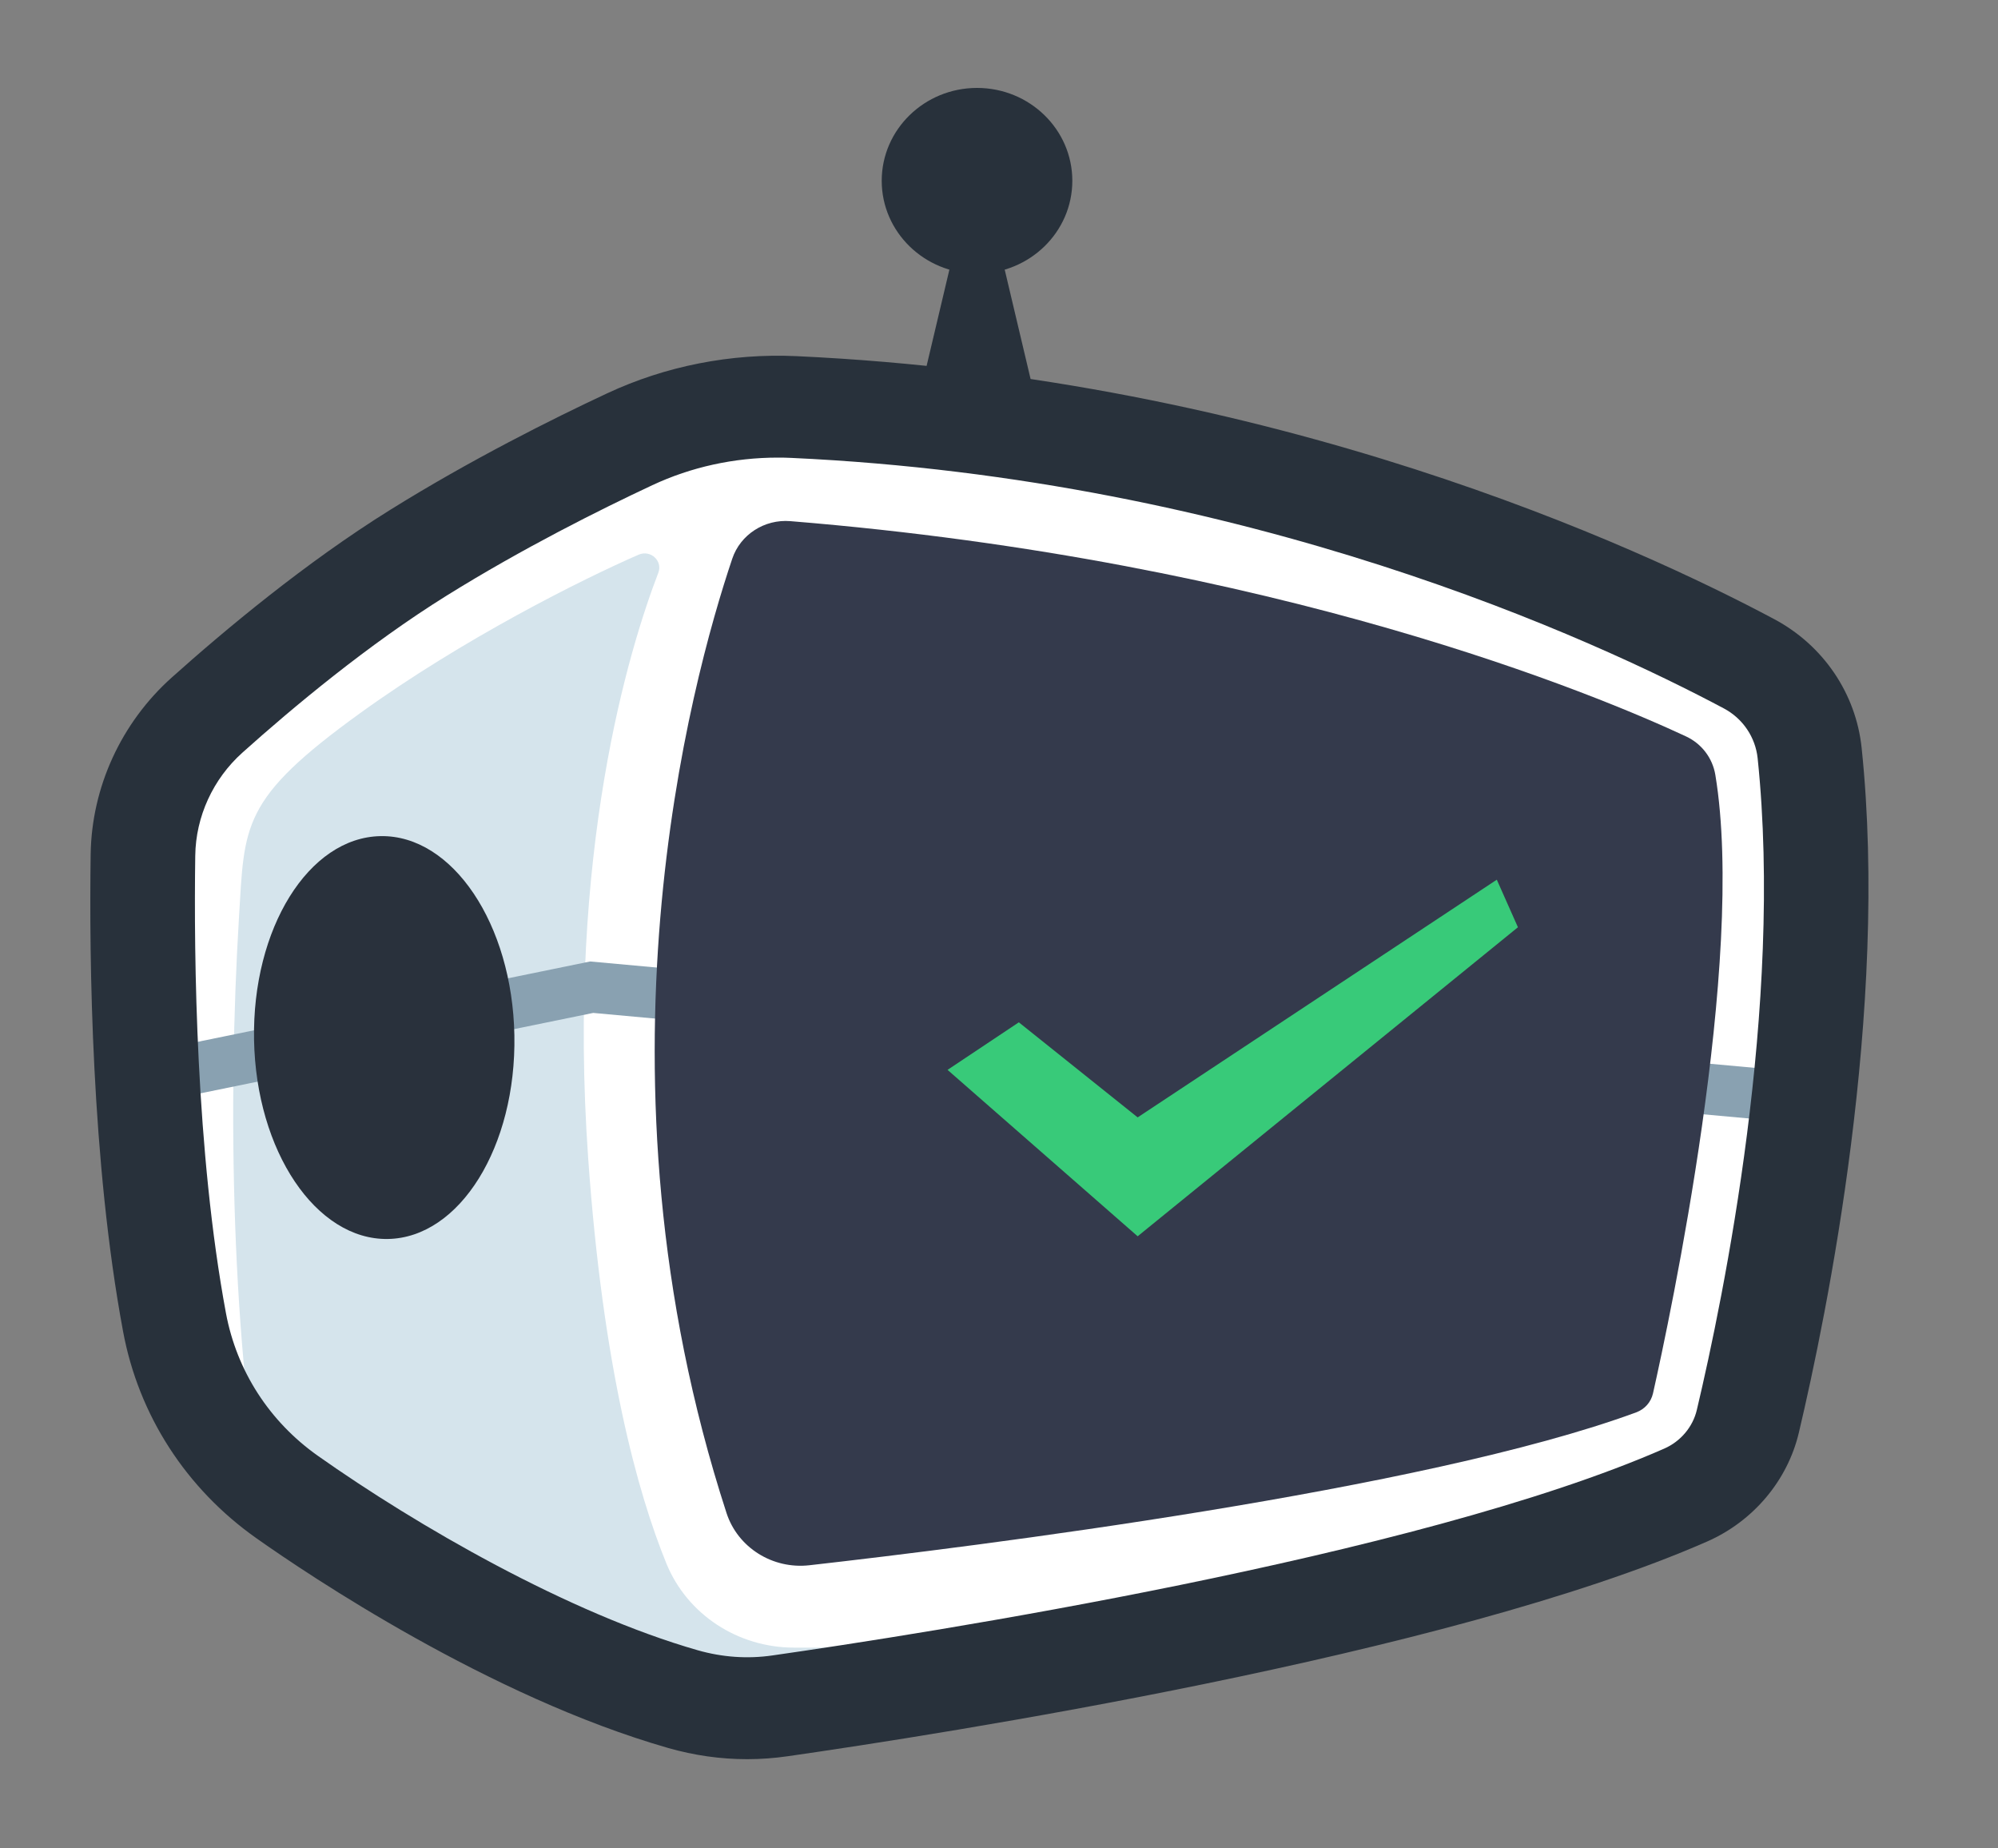
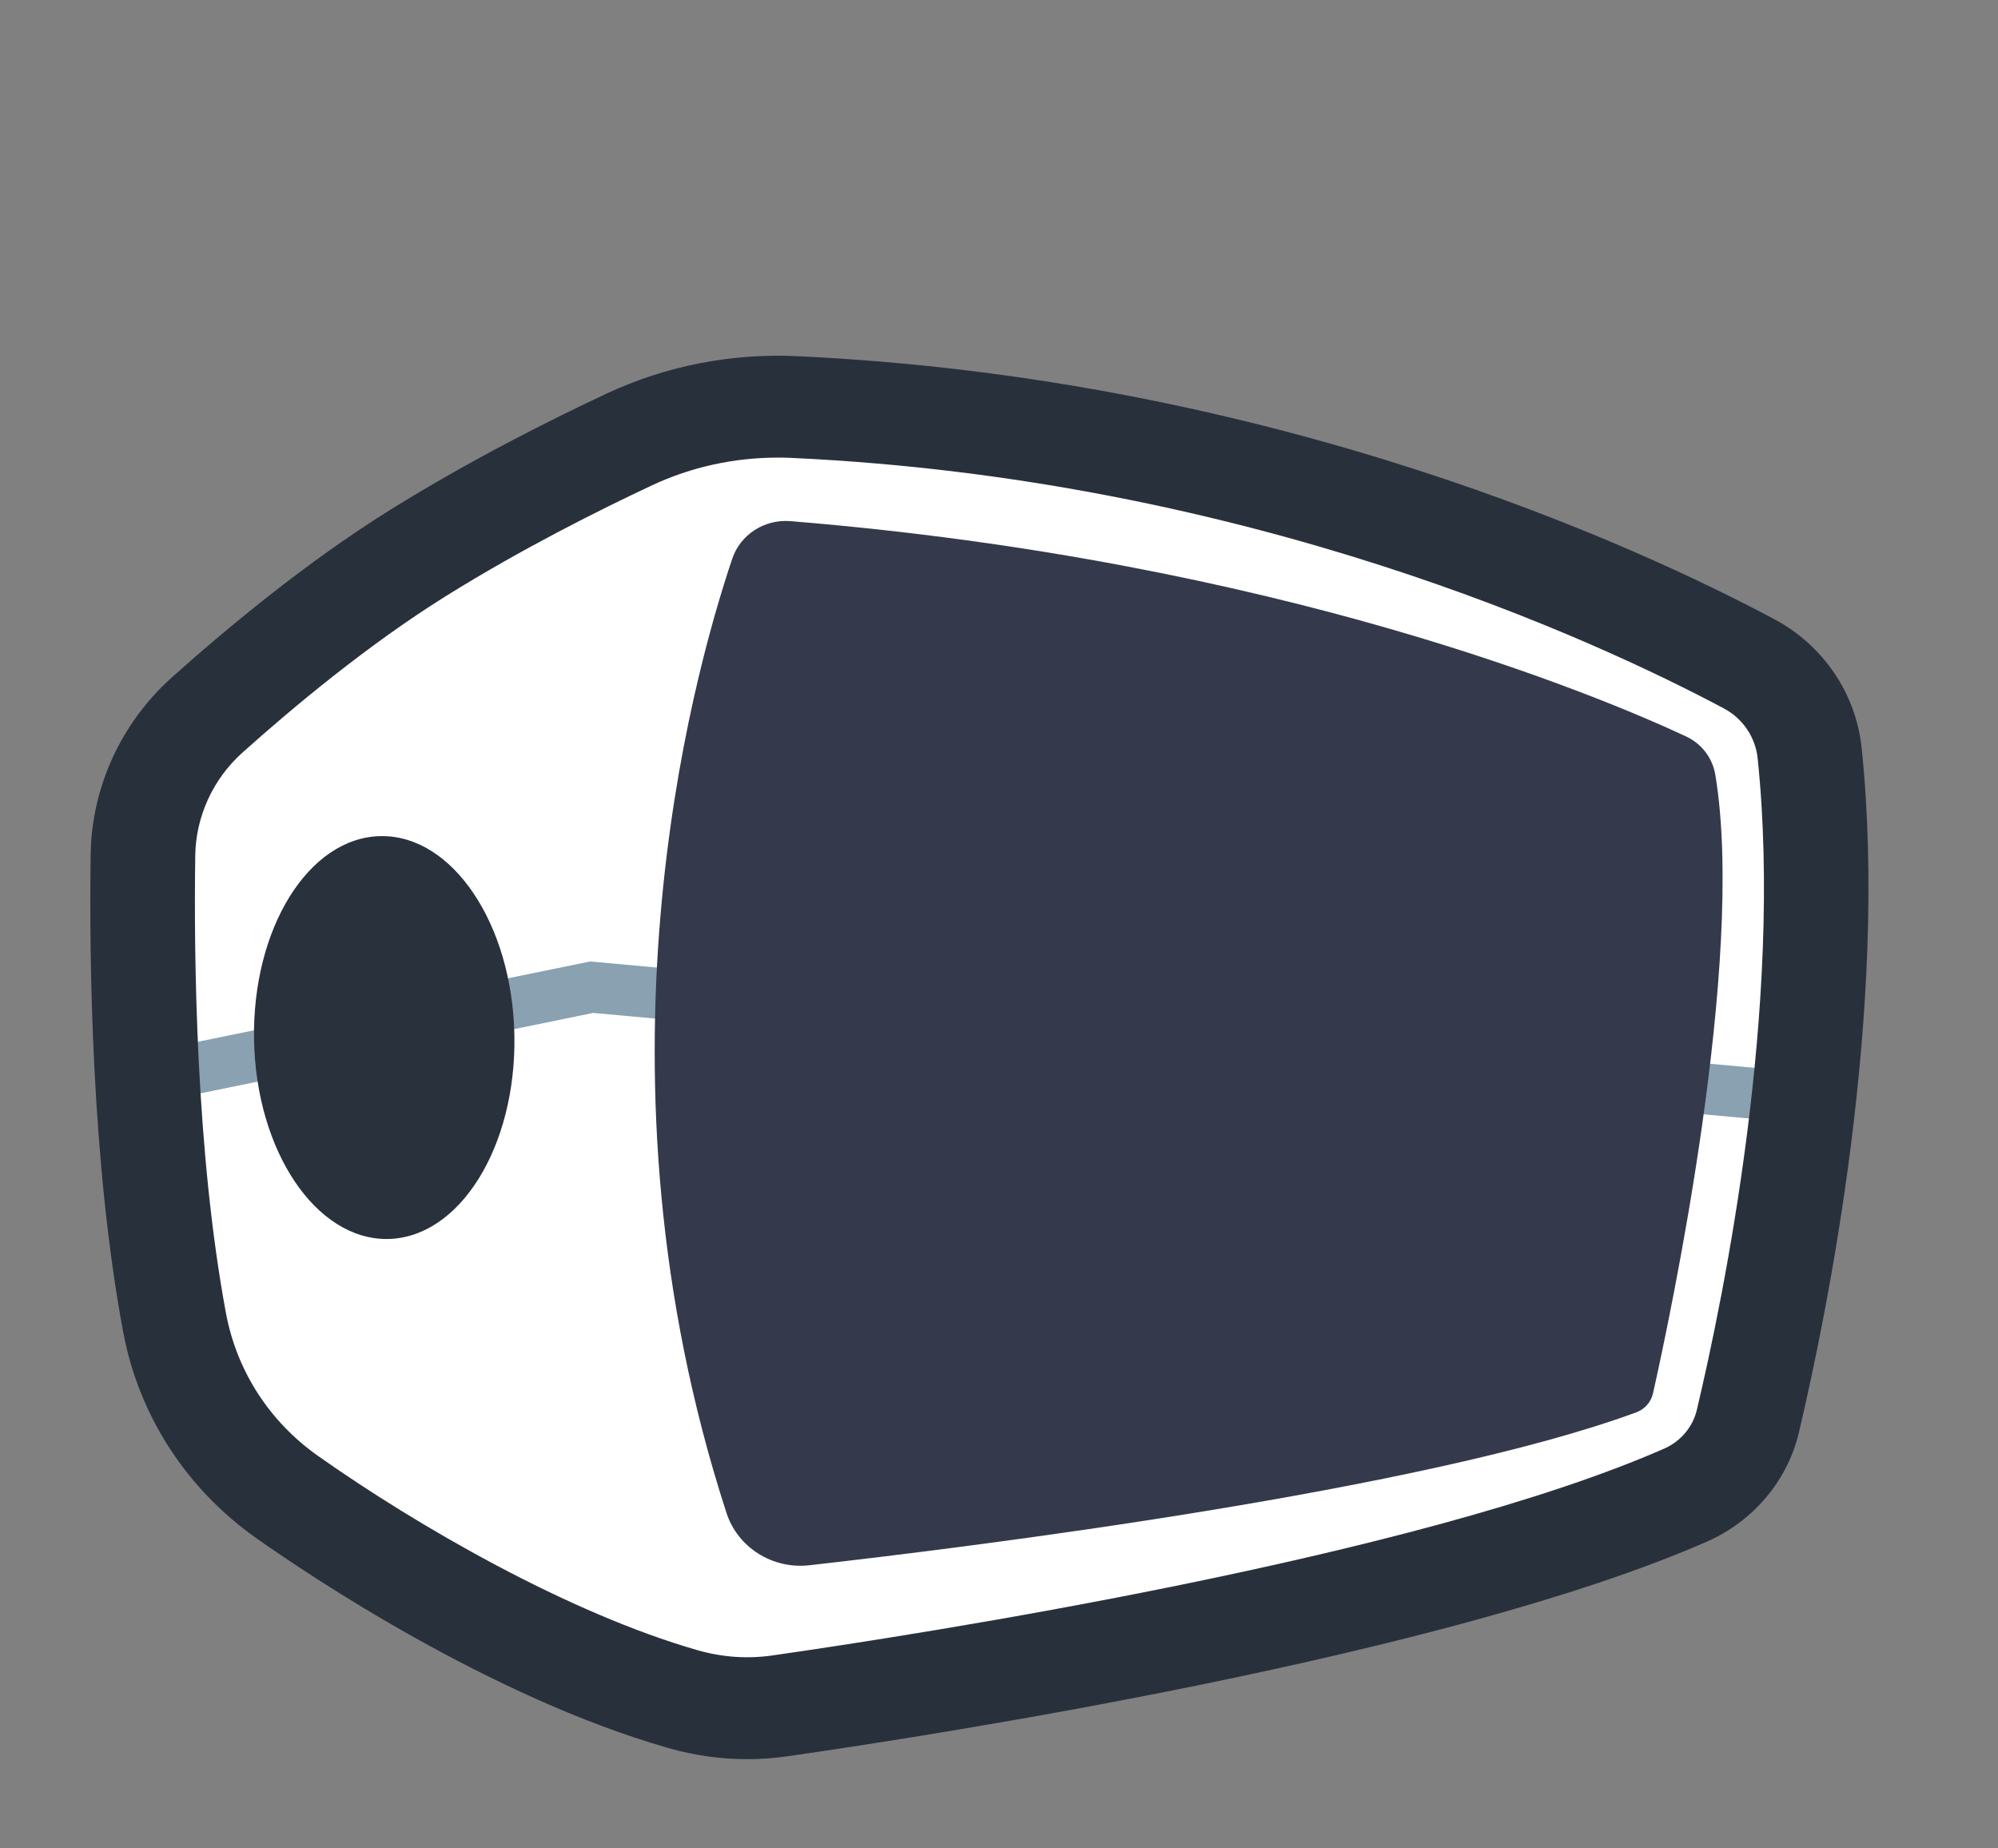
<svg xmlns="http://www.w3.org/2000/svg" width="40" height="37" viewBox="0 0 40 37" fill="none">
  <rect x="0" y="0" width="40" height="37" fill="#808080" stroke="none" />
  <path fill-rule="evenodd" clip-rule="evenodd" d="M15.72 34.132C18.892 33.674 28.724 32.131 33.743 29.929C34.374 29.652 34.837 29.105 34.992 28.448C35.541 26.126 36.761 20.178 36.23 15.078C36.151 14.322 35.698 13.652 35.014 13.286C32.484 11.938 25.602 8.729 16.531 8.181C15.142 8.097 13.76 8.429 12.571 9.135C10.767 10.206 7.786 12.146 4.228 15.111C3.459 15.752 2.989 16.666 2.908 17.648C2.711 20.045 3.227 24.135 4.336 28.676C4.526 29.452 5.084 30.094 5.843 30.395C7.879 31.202 10.168 33.203 13.718 34.045C14.373 34.201 15.053 34.228 15.72 34.132Z" fill="white" />
-   <path fill-rule="evenodd" clip-rule="evenodd" d="M12.786 11.103C13.024 11 13.271 11.227 13.18 11.464C12.603 12.964 11.341 17.046 11.776 23.194C12.072 27.375 12.761 29.874 13.342 31.299C13.758 32.317 14.772 32.981 15.897 32.981H20.013L14.846 34.187C14.846 34.187 5.747 31.668 5.33 30.603C4.623 26.953 4.559 22.06 4.784 18.369C4.897 16.511 4.82 16 7.21 14.275C9.266 12.79 11.65 11.597 12.786 11.103Z" fill="#D5E4EC" />
  <path fill-rule="evenodd" clip-rule="evenodd" d="M36.229 22.5L11.876 20.276L2.775 22.139L2.559 21.141L11.815 19.246L36.327 21.485L36.229 22.5Z" fill="#89A1B1" />
  <path fill-rule="evenodd" clip-rule="evenodd" d="M14.66 11.183C13.823 13.668 11.692 21.509 14.545 30.287C14.77 30.977 15.466 31.416 16.205 31.332C19.505 30.959 28.508 29.836 32.756 28.272C32.928 28.209 33.053 28.067 33.093 27.892C33.428 26.4 34.959 19.23 34.341 15.51C34.285 15.174 34.067 14.886 33.752 14.74C32.013 13.929 25.599 11.228 15.824 10.432C15.305 10.389 14.822 10.701 14.66 11.183Z" fill="#343A4C" />
  <path fill-rule="evenodd" clip-rule="evenodd" d="M15.569 9.16C14.699 9.16 13.837 9.348 13.06 9.712C12.021 10.198 10.463 10.976 8.943 11.922C7.37 12.901 5.851 14.171 4.854 15.065C4.265 15.592 3.919 16.345 3.909 17.128C3.88 19.162 3.922 23.056 4.524 26.288C4.74 27.443 5.394 28.457 6.366 29.143C8.342 30.538 11.378 32.292 13.97 33.034C14.462 33.174 14.966 33.21 15.467 33.137C18.4 32.717 28.358 31.174 33.316 28.998C33.646 28.854 33.891 28.563 33.971 28.221C34.51 25.948 35.704 20.127 35.188 15.177C35.143 14.756 34.891 14.383 34.514 14.182C31.945 12.814 24.987 9.586 15.843 9.166C15.752 9.161 15.66 9.16 15.569 9.16ZM14.957 35.214C14.427 35.214 13.899 35.139 13.38 34.991C9.797 33.965 6.164 31.52 5.137 30.794C3.725 29.799 2.775 28.327 2.464 26.652C1.83 23.251 1.785 19.208 1.815 17.101L2.862 17.114L1.815 17.101C1.834 15.759 2.425 14.47 3.436 13.564C4.495 12.616 6.114 11.262 7.815 10.204C9.423 9.203 11.062 8.384 12.154 7.874C13.324 7.327 14.634 7.069 15.942 7.129C25.521 7.569 32.825 10.957 35.519 12.393C36.501 12.916 37.156 13.88 37.27 14.971C37.819 20.224 36.574 26.307 36.013 28.678C35.786 29.638 35.099 30.452 34.177 30.857C28.971 33.142 18.773 34.724 15.772 35.155C15.5 35.194 15.229 35.214 14.957 35.214Z" fill="#28313B" />
-   <path fill-rule="evenodd" clip-rule="evenodd" d="M22.776 24.747L18.97 21.416L20.397 20.464L22.776 22.367L29.966 17.609L30.389 18.561L22.776 24.747Z" fill="#38CA79" />
  <path fill-rule="evenodd" clip-rule="evenodd" d="M10.298 20.724C10.338 22.951 9.205 24.776 7.766 24.801C6.327 24.825 5.127 23.041 5.086 20.814C5.046 18.587 6.179 16.762 7.619 16.737C9.058 16.711 10.257 18.497 10.298 20.724Z" fill="#29313C" />
-   <path fill-rule="evenodd" clip-rule="evenodd" d="M21.468 3.619C21.468 2.593 20.614 1.76 19.56 1.76C18.507 1.76 17.652 2.593 17.652 3.619C17.652 4.644 18.507 5.477 19.56 5.477C20.614 5.477 21.468 4.644 21.468 3.619Z" fill="#28313B" />
-   <path fill-rule="evenodd" clip-rule="evenodd" d="M20.77 8.168H18.351L19.048 5.223H20.073L20.77 8.168Z" fill="#28313B" />
</svg>